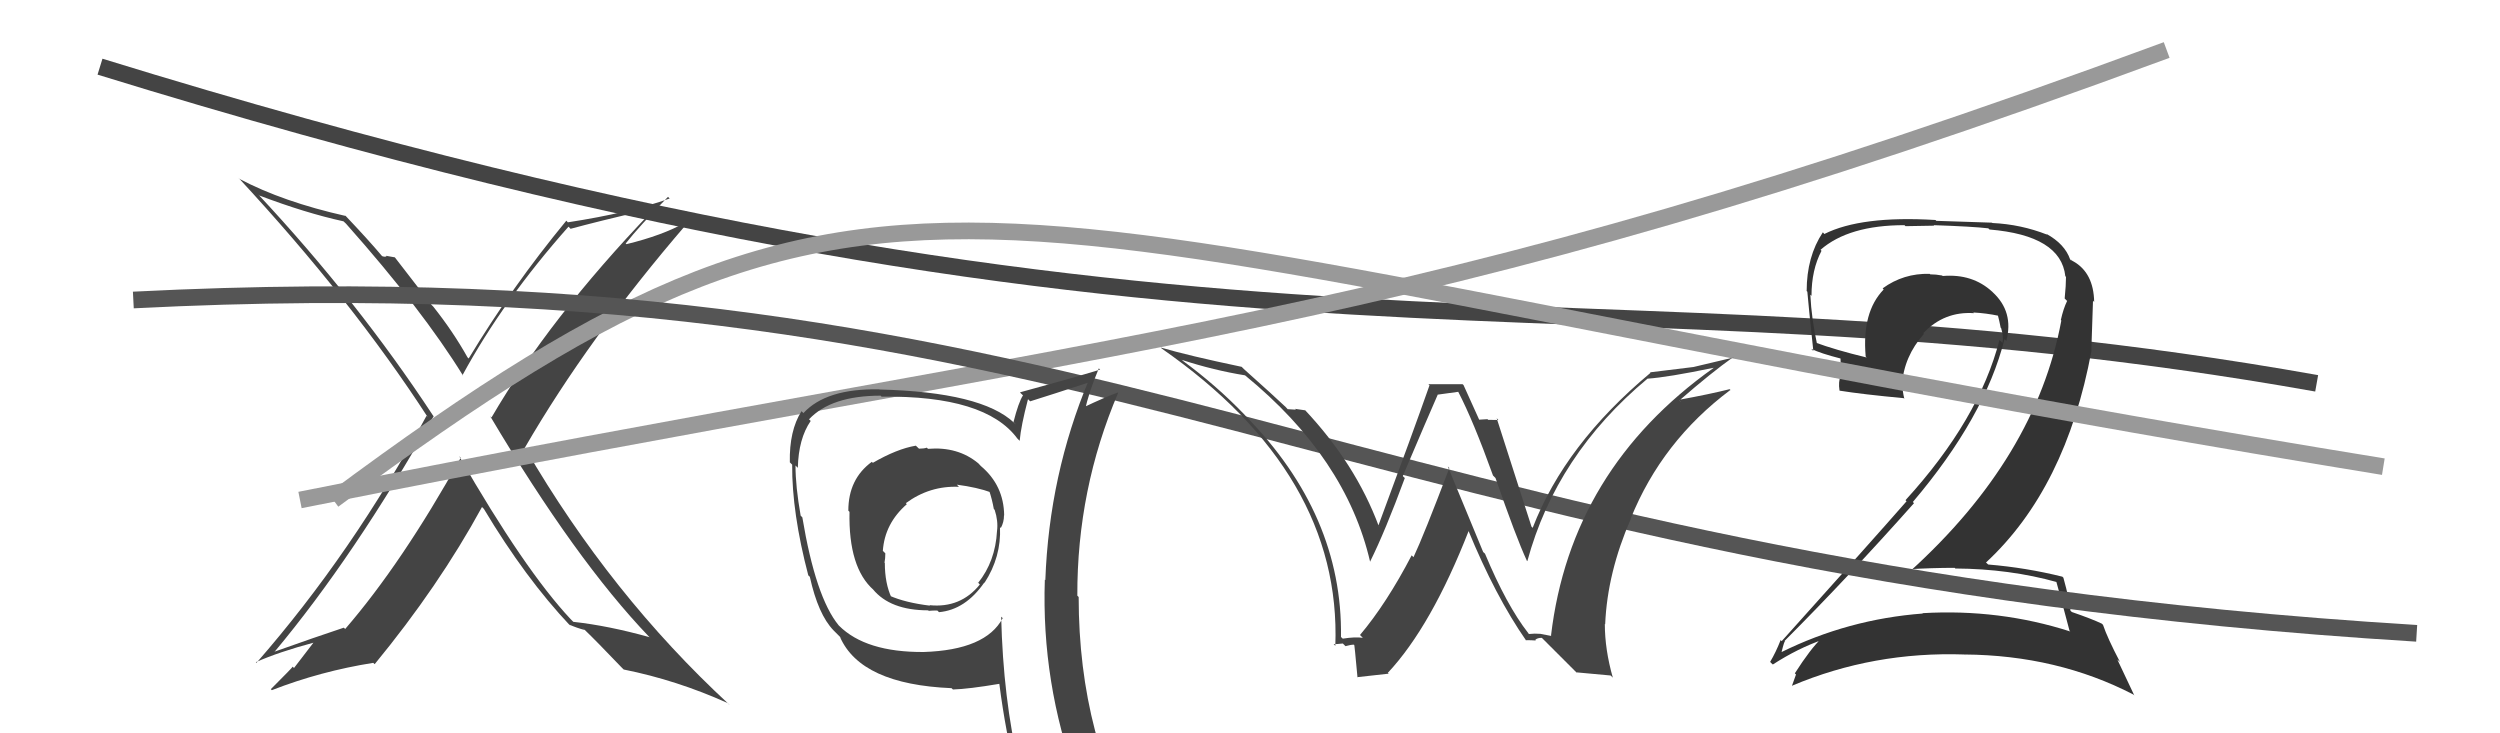
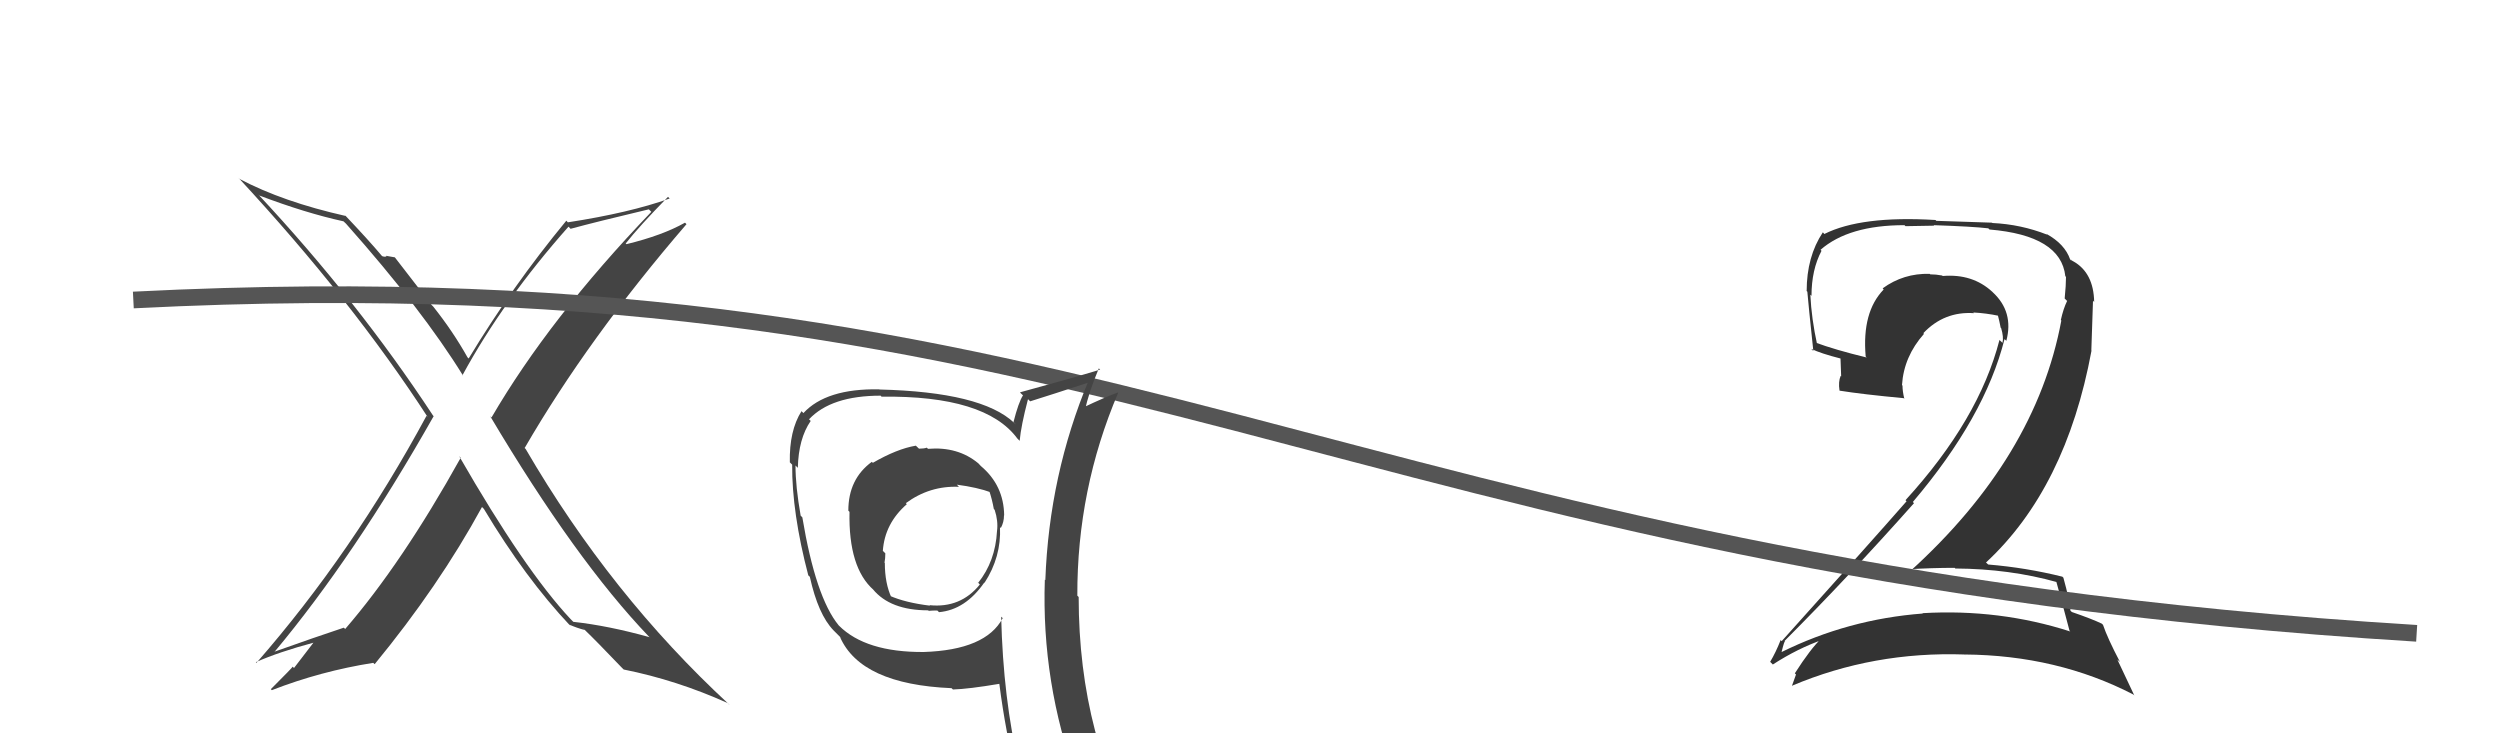
<svg xmlns="http://www.w3.org/2000/svg" width="150" height="44" viewBox="0,0,150,44">
  <path fill="#444" d="M27.70 27.52L27.61 27.43L27.64 27.47Q24.13 33.78 20.71 37.74L20.76 37.79L20.63 37.66Q18.91 38.23 16.47 39.10L16.39 39.02L16.48 39.10Q21.26 33.38 26.02 24.97L26.11 25.06L25.98 24.93Q21.46 18.05 15.48 11.65L15.57 11.74L15.56 11.73Q18.33 12.78 20.61 13.28L20.60 13.27L20.76 13.42Q25.35 18.59 27.79 22.55L27.86 22.62L27.75 22.51Q30.19 18.02 34.11 13.60L34.22 13.71L34.23 13.73Q35.73 13.32 38.93 12.56L38.91 12.54L39.08 12.71Q32.95 19.11 29.49 25.05L29.42 24.98L29.41 24.97Q34.55 33.62 38.93 38.19L39.08 38.33L38.97 38.23Q36.50 37.54 34.40 37.31L34.30 37.21L34.23 37.14Q31.47 34.19 27.55 27.37ZM34.29 37.62L34.17 37.49L34.16 37.48Q34.62 37.68 35.08 37.80L34.92 37.63L35.08 37.79Q35.74 38.42 37.27 40.02L37.33 40.08L37.42 40.17Q40.61 40.81 43.65 42.18L43.77 42.30L43.75 42.27Q36.64 35.70 31.54 26.94L31.37 26.78L31.48 26.88Q35.29 20.30 41.19 13.45L41.14 13.40L41.10 13.36Q39.76 14.12 37.59 14.65L37.46 14.52L37.55 14.60Q38.33 13.60 40.08 11.81L40.08 11.81L40.18 11.91Q37.77 12.77 34.07 13.34L33.99 13.25L33.98 13.24Q30.71 17.21 28.12 21.51L27.98 21.37L28.05 21.44Q27.17 19.87 25.99 18.39L25.90 18.30L23.69 15.44L23.23 15.36L23.21 15.34Q23.16 15.45 22.93 15.37L22.95 15.39L22.91 15.35Q22.13 14.42 20.65 12.86L20.83 13.04L20.75 12.96Q16.97 12.11 14.38 10.74L14.39 10.75L14.29 10.65Q21.10 17.99 25.67 25.04L25.62 24.98L25.59 24.95Q21.14 33.19 15.39 39.77L15.35 39.73L15.35 39.73Q16.72 39.12 18.85 38.55L18.83 38.53L17.64 40.08L17.56 40.00Q17.58 40.02 16.25 41.35L16.28 41.38L16.31 41.41Q19.24 40.27 22.40 39.77L22.33 39.71L22.48 39.85Q26.33 35.17 28.92 30.42L28.95 30.45L29.03 30.53Q31.52 34.69 34.22 37.55Z" />
-   <path d="M6 4 C74 25,94 15,139 23" stroke="#444" fill="none" />
-   <path d="M18 30 C68 20,84 20,130 3" stroke="#999" fill="none" />
-   <path fill="#333" d="M123.50 35.00L123.34 34.84L123.37 34.87Q123.64 35.82 124.17 37.84L124.29 37.96L124.22 37.89Q119.96 36.52 115.35 36.79L115.44 36.87L115.38 36.81Q110.88 37.15 106.88 39.13L106.86 39.11L106.89 39.14Q107.07 38.40 107.11 38.48L107.17 38.54L107.08 38.45Q110.92 34.60 114.84 30.19L114.72 30.07L114.77 30.12Q119.09 25.03 120.27 20.35L120.32 20.39L120.38 20.45Q120.84 18.71 119.56 17.53L119.48 17.44L119.54 17.51Q118.35 16.41 116.56 16.56L116.52 16.52L116.53 16.53Q116.15 16.46 115.81 16.46L115.87 16.52L115.78 16.43Q114.21 16.39 112.96 17.30L112.96 17.30L113.02 17.37Q111.71 18.72 111.94 21.38L111.86 21.30L112.00 21.45Q110.10 20.99 108.89 20.54L108.90 20.55L109.03 20.68Q108.69 19.13 108.62 17.68L108.62 17.68L108.69 17.75Q108.69 16.19 109.29 15.05L109.19 14.94L109.23 14.99Q110.92 13.51 114.27 13.51L114.33 13.57L116.05 13.54L116.02 13.51Q118.35 13.59 119.30 13.70L119.29 13.69L119.37 13.77Q123.65 14.13 123.92 16.57L123.84 16.50L123.96 16.61Q123.96 17.11 123.88 17.91L124.01 18.04L124.03 18.05Q123.80 18.52 123.65 19.20L123.77 19.32L123.68 19.23Q122.15 27.45 114.58 34.30L114.50 34.23L114.44 34.16Q115.91 34.07 117.28 34.07L117.22 34.01L117.32 34.11Q120.58 34.13 123.43 34.93ZM122.92 14.17L122.77 14.02L122.83 14.08Q121.26 13.46 119.54 13.38L119.52 13.36L116.18 13.25L116.13 13.20Q111.67 12.93 109.46 14.04L109.40 13.97L109.37 13.94Q108.40 15.40 108.40 17.46L108.30 17.37L108.44 17.50Q108.50 18.24 108.80 21.06L108.79 21.05L108.67 20.93Q109.25 21.21 110.43 21.51L110.43 21.51L110.47 22.58L110.44 22.55Q110.29 22.90 110.37 23.43L110.47 23.53L110.38 23.44Q111.75 23.66 114.22 23.89L114.22 23.89L114.26 23.93Q114.15 23.48 114.15 23.14L114.14 23.13L114.12 23.10Q114.23 21.39 115.44 20.03L115.37 19.96L115.40 19.99Q116.65 18.67 118.44 18.79L118.31 18.65L118.41 18.75Q119.17 18.79 119.93 18.95L119.86 18.88L119.86 18.87Q119.96 19.24 120.04 19.66L120.01 19.63L120.07 19.69Q120.23 20.23 120.15 20.57L119.97 20.40L119.97 20.39Q118.74 25.18 114.33 30.01L114.43 30.12L114.39 30.08Q112.35 32.41 106.90 38.47L106.82 38.38L106.84 38.40Q106.55 39.14 106.21 39.71L106.25 39.76L106.37 39.87Q107.87 38.90 109.39 38.37L109.32 38.29L109.31 38.28Q108.64 38.91 107.69 40.40L107.77 40.48L107.76 40.47Q107.64 40.80 107.52 41.14L107.57 41.18L107.53 41.14Q112.40 39.08 117.88 39.27L117.93 39.33L117.87 39.27Q123.43 39.31 128.00 41.67L128.06 41.73L127.04 39.57L127.20 39.72Q126.45 38.29 126.18 37.49L126.17 37.48L126.11 37.42Q125.53 37.14 124.31 36.72L124.21 36.63L124.23 36.65Q124.18 36.02 123.80 34.65L123.79 34.65L123.74 34.60Q121.57 34.06 119.29 33.87L119.28 33.86L119.16 33.75Q123.96 29.30 125.49 21.04L125.48 21.02L125.58 18.04L125.65 18.12Q125.62 16.37 124.40 15.68L124.39 15.68L124.30 15.62L124.19 15.51Q124.34 15.62 124.26 15.62L124.14 15.50L124.21 15.57Q123.89 14.64 122.78 14.03Z" />
-   <path d="M20 30 C55 4,57 14,143 28" stroke="#999" fill="none" />
+   <path fill="#333" d="M123.50 35.00L123.34 34.84L123.37 34.87Q123.64 35.82 124.17 37.84L124.29 37.96L124.22 37.89Q119.96 36.52 115.35 36.79L115.44 36.87L115.38 36.81Q110.88 37.15 106.88 39.13L106.86 39.11L106.89 39.14Q107.07 38.40 107.11 38.48L107.17 38.54L107.08 38.45Q110.92 34.60 114.84 30.19L114.72 30.07L114.77 30.12Q119.09 25.03 120.27 20.35L120.32 20.39L120.38 20.45Q120.84 18.71 119.56 17.53L119.48 17.44L119.54 17.51Q118.35 16.41 116.56 16.56L116.52 16.52L116.53 16.53Q116.15 16.46 115.81 16.46L115.87 16.52L115.78 16.43Q114.21 16.39 112.96 17.30L112.96 17.30L113.02 17.37Q111.71 18.72 111.94 21.38L111.86 21.30L112.00 21.45Q110.10 20.99 108.89 20.54L108.90 20.55L109.03 20.68Q108.69 19.13 108.62 17.68L108.62 17.68L108.69 17.75Q108.69 16.19 109.29 15.05L109.19 14.94L109.23 14.99Q110.92 13.51 114.27 13.51L114.33 13.57L116.05 13.54L116.02 13.51Q118.35 13.59 119.30 13.70L119.29 13.69L119.37 13.77Q123.65 14.13 123.92 16.57L123.84 16.50L123.96 16.61Q123.96 17.11 123.88 17.91L124.01 18.04L124.03 18.05Q123.80 18.52 123.65 19.20L123.77 19.32L123.68 19.23Q122.15 27.45 114.58 34.30L114.50 34.23L114.44 34.16Q115.91 34.07 117.28 34.07L117.22 34.01L117.32 34.11Q120.58 34.13 123.43 34.93ZM122.92 14.17L122.77 14.02L122.83 14.08Q121.26 13.46 119.54 13.38L119.52 13.36L116.18 13.25L116.13 13.20Q111.67 12.93 109.46 14.04L109.40 13.97L109.37 13.94Q108.40 15.40 108.40 17.46L108.30 17.37L108.44 17.50Q108.50 18.24 108.80 21.06L108.79 21.05L108.67 20.93Q109.25 21.21 110.43 21.51L110.43 21.51L110.47 22.58L110.44 22.55Q110.29 22.90 110.37 23.43L110.47 23.53L110.38 23.44Q111.75 23.66 114.22 23.89L114.22 23.89L114.26 23.93Q114.15 23.48 114.15 23.14L114.14 23.13L114.12 23.10Q114.23 21.39 115.44 20.03L115.37 19.96L115.40 19.99Q116.65 18.67 118.44 18.79L118.31 18.65L118.41 18.75Q119.17 18.79 119.93 18.95L119.86 18.88L119.86 18.87Q119.96 19.24 120.04 19.66L120.01 19.63L120.07 19.69Q120.23 20.23 120.15 20.57L119.97 20.40L119.97 20.39Q118.74 25.18 114.33 30.01L114.43 30.12L114.39 30.08Q112.35 32.41 106.90 38.47L106.82 38.38L106.84 38.40Q106.55 39.14 106.21 39.71L106.37 39.87Q107.87 38.90 109.39 38.37L109.32 38.29L109.31 38.28Q108.64 38.91 107.69 40.40L107.77 40.48L107.76 40.47Q107.64 40.80 107.52 41.14L107.57 41.18L107.53 41.14Q112.40 39.08 117.88 39.27L117.93 39.33L117.87 39.27Q123.43 39.31 128.00 41.67L128.06 41.73L127.04 39.57L127.20 39.72Q126.45 38.29 126.18 37.49L126.17 37.48L126.11 37.42Q125.53 37.14 124.31 36.72L124.21 36.63L124.23 36.65Q124.18 36.02 123.80 34.65L123.79 34.65L123.74 34.60Q121.57 34.06 119.29 33.87L119.28 33.86L119.16 33.75Q123.96 29.30 125.49 21.04L125.48 21.02L125.58 18.04L125.65 18.12Q125.62 16.37 124.40 15.68L124.39 15.68L124.30 15.62L124.19 15.51Q124.34 15.62 124.26 15.62L124.14 15.50L124.21 15.57Q123.89 14.64 122.78 14.03Z" />
  <path d="M8 18 C67 15,80 34,145 38" stroke="#555" fill="none" />
-   <path fill="#444" d="M91.70 38.00L91.69 37.99L91.69 37.98Q90.39 36.31 89.10 33.22L88.99 33.12L86.87 27.99L86.96 28.08Q85.42 32.14 84.81 33.43L84.79 33.41L84.70 33.32Q83.20 36.20 81.60 38.10L81.74 38.24L81.77 38.27Q81.32 38.20 80.56 38.32L80.63 38.38L80.46 38.22Q80.56 30.89 74.74 24.96L74.76 24.98L74.68 24.89Q72.98 23.12 70.96 21.64L70.88 21.55L70.93 21.60Q72.84 22.22 74.70 22.52L74.67 22.49L74.69 22.51Q80.77 27.48 82.21 33.72L82.25 33.76L82.20 33.71Q83.11 31.88 84.29 28.68L84.20 28.60L84.17 28.56Q85.69 24.98 86.26 23.69L86.25 23.68L87.49 23.51L87.49 23.50Q88.40 25.25 89.58 28.53L89.56 28.51L89.73 28.68Q90.96 32.23 91.61 33.64L91.56 33.60L91.64 33.67Q93.37 27.29 98.85 22.72L98.85 22.73L98.85 22.72Q100.06 22.64 102.80 22.07L102.95 22.21L102.81 22.08Q94.24 28.17 93.06 38.14L93.09 38.16L92.42 38.03L92.41 38.03Q92.09 38.00 91.74 38.04ZM94.57 40.34L96.64 40.53L96.77 40.66Q96.29 38.97 96.29 37.44L96.46 37.61L96.31 37.46Q96.44 34.36 97.85 31.13L97.81 31.09L97.84 31.12Q99.71 26.48 103.82 23.40L103.86 23.43L103.78 23.35Q102.59 23.65 100.73 23.99L100.87 24.13L100.76 24.03Q102.70 22.34 103.99 21.43L104.01 21.45L101.61 22.02L101.61 22.02Q100.33 22.18 99.00 22.34L98.98 22.32L99.03 22.37Q93.90 26.65 91.96 31.67L91.88 31.59L91.89 31.60Q91.17 29.36 89.80 25.09L89.91 25.21L89.91 25.20Q89.55 25.19 89.29 25.19L89.25 25.15L88.75 25.18L88.75 25.18Q88.61 24.85 87.81 23.10L87.75 23.05L85.70 23.05L85.77 23.12Q84.79 25.91 82.70 31.54L82.80 31.65L82.73 31.58Q81.34 27.83 78.26 24.56L78.24 24.54L78.32 24.62Q78.00 24.57 77.70 24.53L77.76 24.58L77.26 24.55L77.14 24.42Q76.42 23.74 74.63 22.14L74.50 22.01L74.50 22.01Q71.31 21.34 69.64 20.85L69.79 21.00L69.70 20.91Q80.50 28.43 80.12 38.75L80.02 38.65L80.02 38.65Q80.21 38.65 80.57 38.61L80.72 38.76L80.73 38.77Q81.04 38.68 81.23 38.68L81.26 38.71L81.25 38.70Q81.26 38.56 81.45 40.65L81.43 40.63L83.32 40.42L83.27 40.37Q85.88 37.58 88.13 31.83L88.20 31.91L88.08 31.78Q89.72 35.78 91.58 38.45L91.54 38.41L91.54 38.41Q91.88 38.41 92.15 38.43L92.13 38.41L92.12 38.39Q92.24 38.27 92.51 38.27L92.67 38.43L94.63 40.39Z" />
  <path fill="#444" d="M55.57 26.82L55.59 26.84L55.61 26.86Q55.44 26.92 55.14 26.92L55.15 26.93L54.95 26.74Q53.82 26.93 52.37 27.77L52.32 27.72L52.31 27.71Q50.90 28.74 50.90 30.64L50.95 30.69L50.97 30.71Q50.90 34.07 52.42 35.40L52.49 35.46L52.37 35.35Q53.41 36.62 55.69 36.62L55.78 36.70L55.73 36.65Q55.94 36.63 56.24 36.63L56.30 36.69L56.34 36.73Q57.92 36.59 59.06 34.95L59.10 35.00L59.07 34.97Q60.08 33.42 60.00 31.63L60.03 31.66L60.05 31.68Q60.24 31.33 60.24 30.92L60.11 30.79L60.25 30.93Q60.23 29.12 58.85 27.96L58.70 27.80L58.70 27.80Q57.47 26.78 55.68 26.93ZM60.07 37.00L60.21 37.13L60.16 37.09Q59.15 39.00 55.42 39.12L55.45 39.15L55.42 39.12Q51.94 39.14 50.34 37.54L50.29 37.49L50.32 37.52Q48.94 35.84 48.14 31.04L48.11 31.01L48.04 30.94Q47.73 29.19 47.73 27.93L47.81 28.01L47.87 28.07Q47.91 26.32 48.64 25.26L48.60 25.21L48.54 25.16Q49.87 23.74 52.84 23.74L52.95 23.86L52.89 23.80Q59.13 23.72 61.04 26.31L61.09 26.36L61.18 26.45Q61.26 25.55 61.68 23.95L61.62 23.89L61.81 24.08Q63.00 23.71 65.44 22.91L65.41 22.88L65.33 22.80Q62.95 28.49 62.72 34.81L62.78 34.87L62.69 34.78Q62.48 40.96 64.61 46.78L64.71 46.89L64.72 46.90Q62.90 46.18 61.11 45.92L61.16 45.97L61.14 45.95Q60.19 41.94 60.07 36.99ZM60.90 46.27L60.92 46.29L60.78 46.16Q61.55 46.35 62.96 46.66L62.93 46.63L62.92 46.62Q63.26 47.45 63.83 48.86L63.77 48.80L63.73 48.76Q66.48 49.64 68.76 50.94L68.78 50.95L68.65 50.83Q64.72 44.35 64.72 35.82L64.59 35.69L64.64 35.74Q64.62 29.36 67.09 23.57L67.11 23.59L67.07 23.55Q66.34 23.81 64.97 24.46L64.99 24.48L65.11 24.60Q65.28 23.66 65.93 22.10L66.05 22.23L66.00 22.18Q64.40 22.67 61.20 23.54L61.25 23.60L61.38 23.72Q61.11 24.14 60.81 25.32L60.96 25.47L60.85 25.37Q58.90 23.52 52.77 23.37L52.80 23.40L52.76 23.36Q49.57 23.30 48.20 24.79L48.19 24.77L48.09 24.67Q47.35 25.84 47.39 27.74L47.49 27.84L47.53 27.88Q47.51 30.76 48.50 34.53L48.47 34.49L48.59 34.61Q49.09 36.87 50.01 37.82L50.04 37.85L50.51 38.32L50.40 38.22Q51.65 41.06 57.09 41.29L57.18 41.37L57.17 41.37Q58.13 41.34 59.96 41.03L60.01 41.09L59.96 41.03Q60.35 44.05 60.96 46.33ZM57.50 29.17L57.39 29.06L57.41 29.08Q58.64 29.24 59.48 29.55L59.38 29.45L59.34 29.41Q59.52 29.93 59.63 30.54L59.74 30.65L59.68 30.59Q59.90 31.26 59.82 31.87L59.66 31.71L59.82 31.87Q59.72 33.68 58.69 34.97L58.61 34.88L58.79 35.07Q57.64 36.50 55.77 36.31L55.61 36.15L55.80 36.34Q54.32 36.16 53.37 35.74L53.40 35.77L53.49 35.86Q53.09 35.00 53.09 33.78L53.20 33.89L53.07 33.76Q53.12 33.51 53.12 33.20L52.99 33.07L52.97 33.06Q53.08 31.41 54.41 30.25L54.36 30.20L54.35 30.19Q55.79 29.13 57.54 29.21Z" />
</svg>